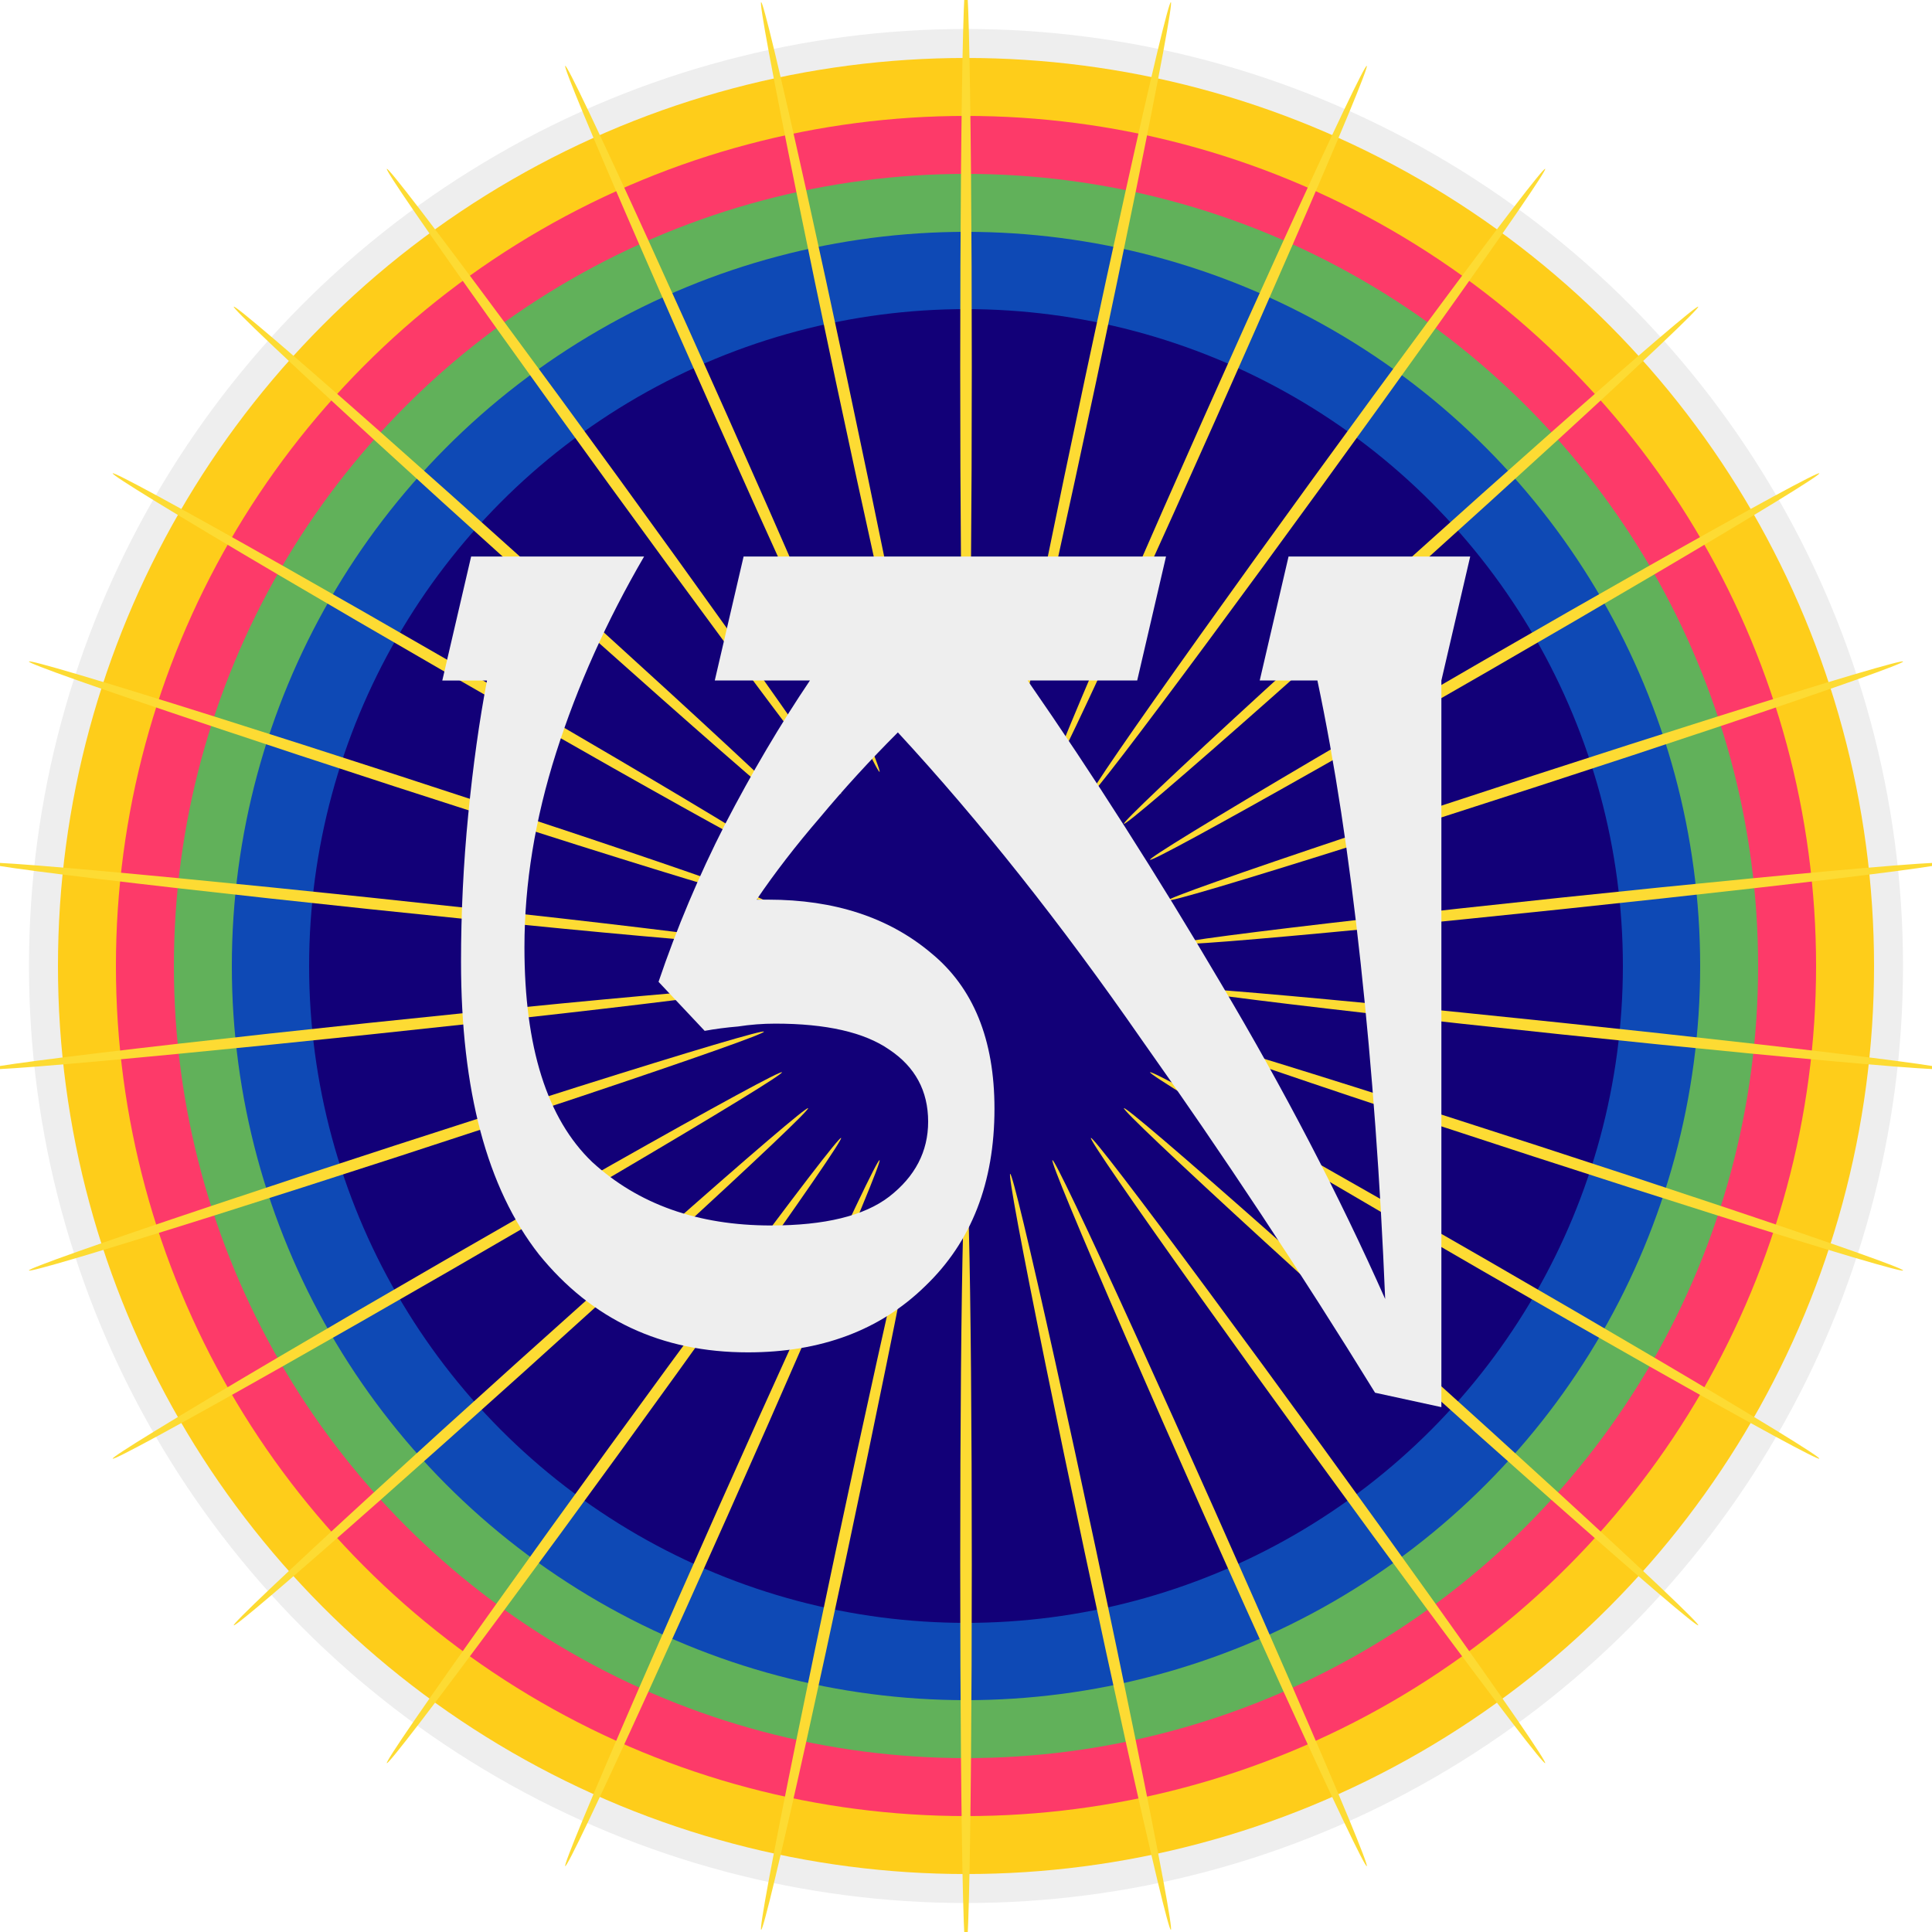
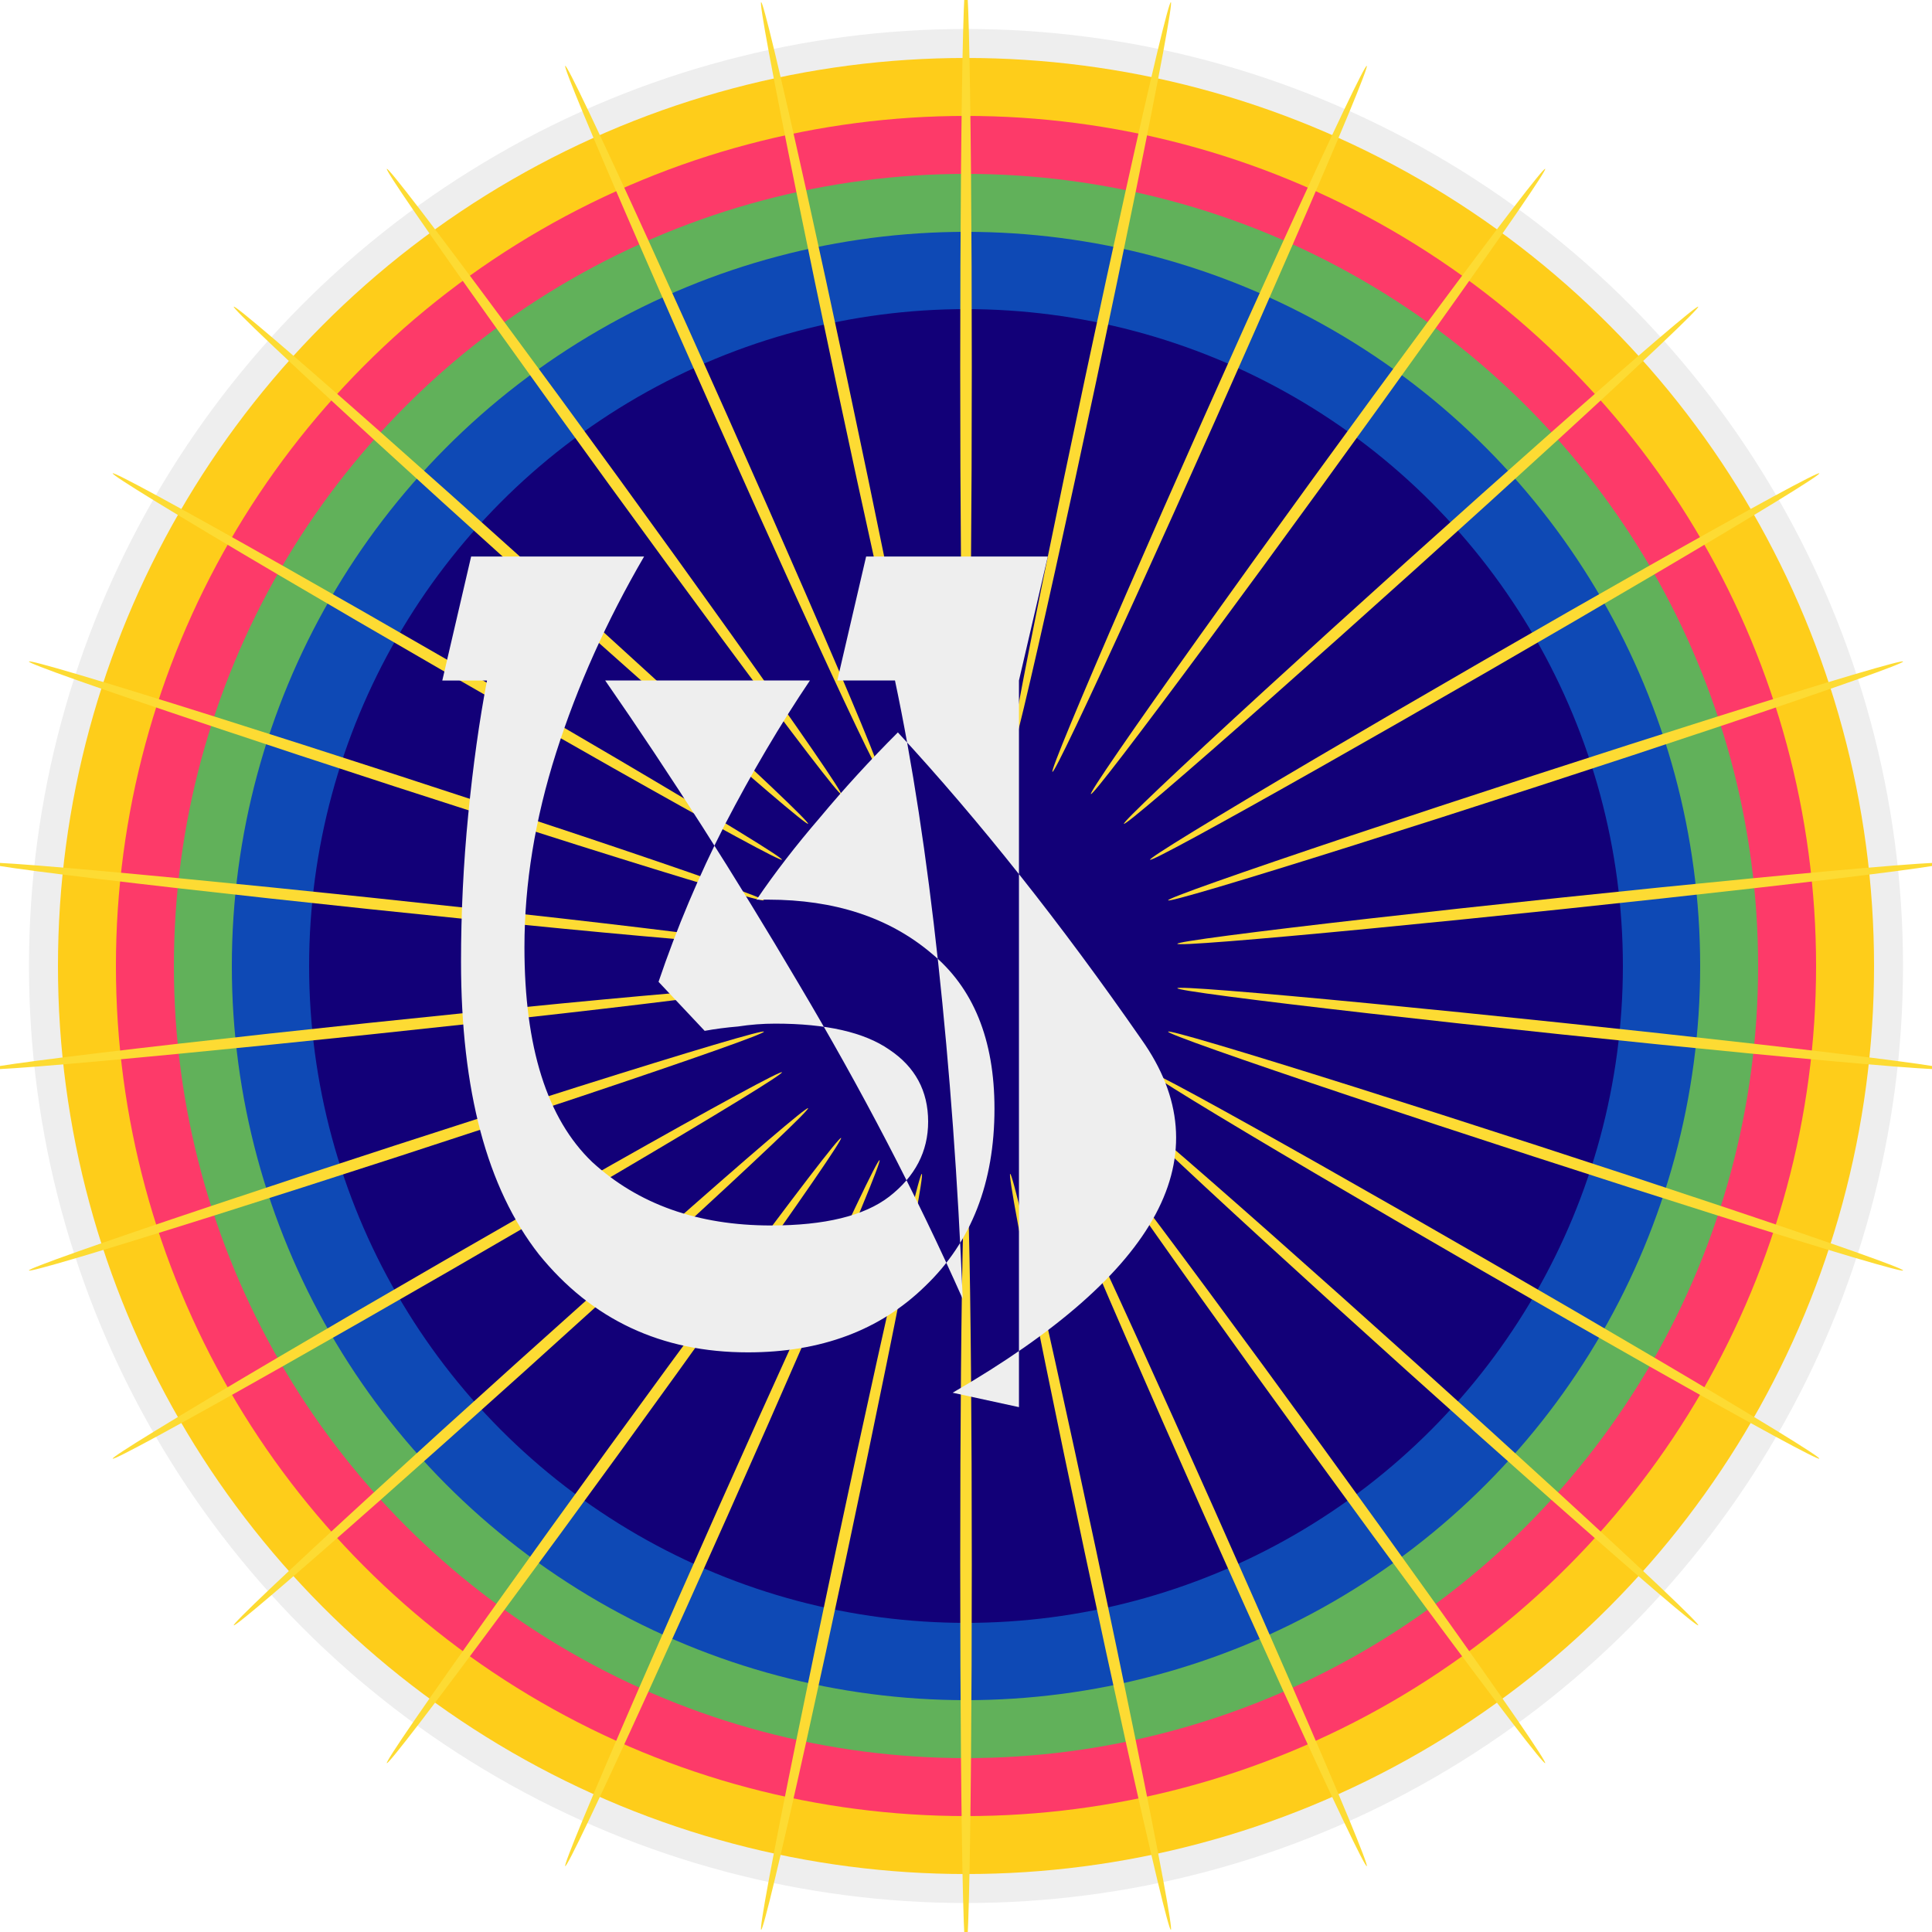
<svg xmlns="http://www.w3.org/2000/svg" viewBox="0 0 100 100">
  <title>Guruyoga-Meditation of Dzogchen Pratitioners</title>
  <desc>This file was produced for www.dzogchen.de</desc>
  <style>
  a { outline: 0;}
</style>
  <filter id="A">
    <feGaussianBlur stdDeviation="0.4" />
  </filter>
  <circle cx="50" cy="50" r="47" stroke="#eeeeee" stroke-width="3" id="KreisWeiss" filter="url(#A)">
    <animate attributeName="r" values="46; 47; 46" dur="7s" accelerate="0.3" decelerate="0.3" repeatCount="indefinite" />
  </circle>
  <circle cx="50" cy="50" r="45" stroke="#fecd1a" stroke-width="4" id="KreisGelb" filter="url(#A)">
    <animate attributeName="r" values="44; 45; 44" dur="7s" accelerate="0.3" decelerate="0.3" repeatCount="indefinite" />
  </circle>
  <circle cx="50" cy="50" r="42" stroke="#fd3a69" stroke-width="4" id="KreisRot" filter="url(#A)">
    <animate attributeName="r" values="41; 42; 41" dur="7s" accelerate="0.3" decelerate="0.3" repeatCount="indefinite" />
  </circle>
  <circle cx="50" cy="50" r="39" stroke="#61b15a" stroke-width="4" id="KreisGrün" filter="url(#A)">
    <animate attributeName="r" values="38; 39; 38" dur="7s" accelerate="0.3" decelerate="0.3" repeatCount="indefinite" />
  </circle>
  <circle cx="50" cy="50" r="36" stroke="#0e49b5" stroke-width="4" fill="#120078" id="KreisBlau" filter="url(#A)">
    <animate attributeName="r" values="35; 36; 35" dur="7s" accelerate="0.3" decelerate="0.3" repeatCount="indefinite" />
  </circle>
  <g>
    <defs>
      <ellipse id="strahl" cx="50" cy="19" fill="#fddb33" stroke="black" stroke-width="0" rx="0.3" ry="20">
        <animate attributeName="cx" values="47; 50; 47" dur="14s" accelerate="0.3" decelerate="0.3" repeatCount="indefinite" />
      </ellipse>
    </defs>
    <use href="#strahl" transform="rotate(0,50,50)" />
    <use href="#strahl" transform="rotate(12,50,50)" />
    <use href="#strahl" transform="rotate(24,50,50)" />
    <use href="#strahl" transform="rotate(36,50,50)" />
    <use href="#strahl" transform="rotate(48,50,50)" />
    <use href="#strahl" transform="rotate(60,50,50)" />
    <use href="#strahl" transform="rotate(72,50,50)" />
    <use href="#strahl" transform="rotate(84,50,50)" />
    <use href="#strahl" transform="rotate(96,50,50)" />
    <use href="#strahl" transform="rotate(108,50,50)" />
    <use href="#strahl" transform="rotate(120,50,50)" />
    <use href="#strahl" transform="rotate(132,50,50)" />
    <use href="#strahl" transform="rotate(144,50,50)" />
    <use href="#strahl" transform="rotate(156,50,50)" />
    <use href="#strahl" transform="rotate(168,50,50)" />
    <use href="#strahl" transform="rotate(180,50,50)" />
    <use href="#strahl" transform="rotate(-12,50,50)" />
    <use href="#strahl" transform="rotate(-24,50,50)" />
    <use href="#strahl" transform="rotate(-36,50,50)" />
    <use href="#strahl" transform="rotate(-48,50,50)" />
    <use href="#strahl" transform="rotate(-60,50,50)" />
    <use href="#strahl" transform="rotate(-72,50,50)" />
    <use href="#strahl" transform="rotate(-84,50,50)" />
    <use href="#strahl" transform="rotate(-96,50,50)" />
    <use href="#strahl" transform="rotate(-108,50,50)" />
    <use href="#strahl" transform="rotate(-120,50,50)" />
    <use href="#strahl" transform="rotate(-132,50,50)" />
    <use href="#strahl" transform="rotate(-144,50,50)" />
    <use href="#strahl" transform="rotate(-156,50,50)" />
    <use href="#strahl" transform="rotate(-168,50,50)" />
    <animate attributeName="cx" from="40" to="60" dur="5s" repeatCount="indefinite" />
    <a href="https://www.dzogchen.de" target="_top">
-       <path transform="translate(2 10) scale( .9 )" d="m 34.821,20.894 q -3.234,5.555 -5.058,11.277 -1.824,5.721 -1.824,11.194 0,8.623 3.897,12.354 3.98,3.648 10.282,3.648 4.643,0 6.799,-1.658 2.239,-1.741 2.239,-4.312 0,-2.653 -2.239,-4.146 -2.156,-1.492 -6.55,-1.492 -1.078,0 -2.156,0.166 -0.995,0.083 -1.907,0.249 l -2.653,-2.819 q 1.575,-4.643 3.814,-9.038 2.322,-4.477 4.892,-8.292 h -5.472 l 1.658,-7.131 h 24.294 l -1.658,7.131 h -6.302 q 5.638,8.126 11.111,17.412 5.472,9.204 9.452,18.159 -0.415,-10.116 -1.41,-19.319 -0.995,-9.204 -2.487,-16.252 h -3.317 l 1.658,-7.131 h 10.447 l -1.658,7.131 v 41.79 l -3.814,-0.829 Q 70.475,58.621 63.427,48.671 56.462,38.638 49.415,31.01 q -2.405,2.405 -4.477,4.892 -2.073,2.405 -3.648,4.726 0.332,0 0.663,0 5.721,0 9.37,3.068 3.648,2.985 3.648,8.955 0,6.385 -3.98,10.199 -3.897,3.814 -10.199,3.814 -7.462,0 -12.023,-5.638 -4.477,-5.721 -4.477,-16.832 0,-4.229 0.415,-8.457 0.415,-4.229 1.078,-7.711 h -2.57 l 1.658,-7.131 z" style="font-size:82.916px;stroke-width:0.972;fill:#eeeeee;stroke:none;stroke-opacity:1;fill-opacity:1" id="ah" />
+       <path transform="translate(2 10) scale( .9 )" d="m 34.821,20.894 q -3.234,5.555 -5.058,11.277 -1.824,5.721 -1.824,11.194 0,8.623 3.897,12.354 3.98,3.648 10.282,3.648 4.643,0 6.799,-1.658 2.239,-1.741 2.239,-4.312 0,-2.653 -2.239,-4.146 -2.156,-1.492 -6.55,-1.492 -1.078,0 -2.156,0.166 -0.995,0.083 -1.907,0.249 l -2.653,-2.819 q 1.575,-4.643 3.814,-9.038 2.322,-4.477 4.892,-8.292 h -5.472 l 1.658,-7.131 l -1.658,7.131 h -6.302 q 5.638,8.126 11.111,17.412 5.472,9.204 9.452,18.159 -0.415,-10.116 -1.41,-19.319 -0.995,-9.204 -2.487,-16.252 h -3.317 l 1.658,-7.131 h 10.447 l -1.658,7.131 v 41.79 l -3.814,-0.829 Q 70.475,58.621 63.427,48.671 56.462,38.638 49.415,31.01 q -2.405,2.405 -4.477,4.892 -2.073,2.405 -3.648,4.726 0.332,0 0.663,0 5.721,0 9.37,3.068 3.648,2.985 3.648,8.955 0,6.385 -3.98,10.199 -3.897,3.814 -10.199,3.814 -7.462,0 -12.023,-5.638 -4.477,-5.721 -4.477,-16.832 0,-4.229 0.415,-8.457 0.415,-4.229 1.078,-7.711 h -2.57 l 1.658,-7.131 z" style="font-size:82.916px;stroke-width:0.972;fill:#eeeeee;stroke:none;stroke-opacity:1;fill-opacity:1" id="ah" />
    </a>
  </g>
</svg>